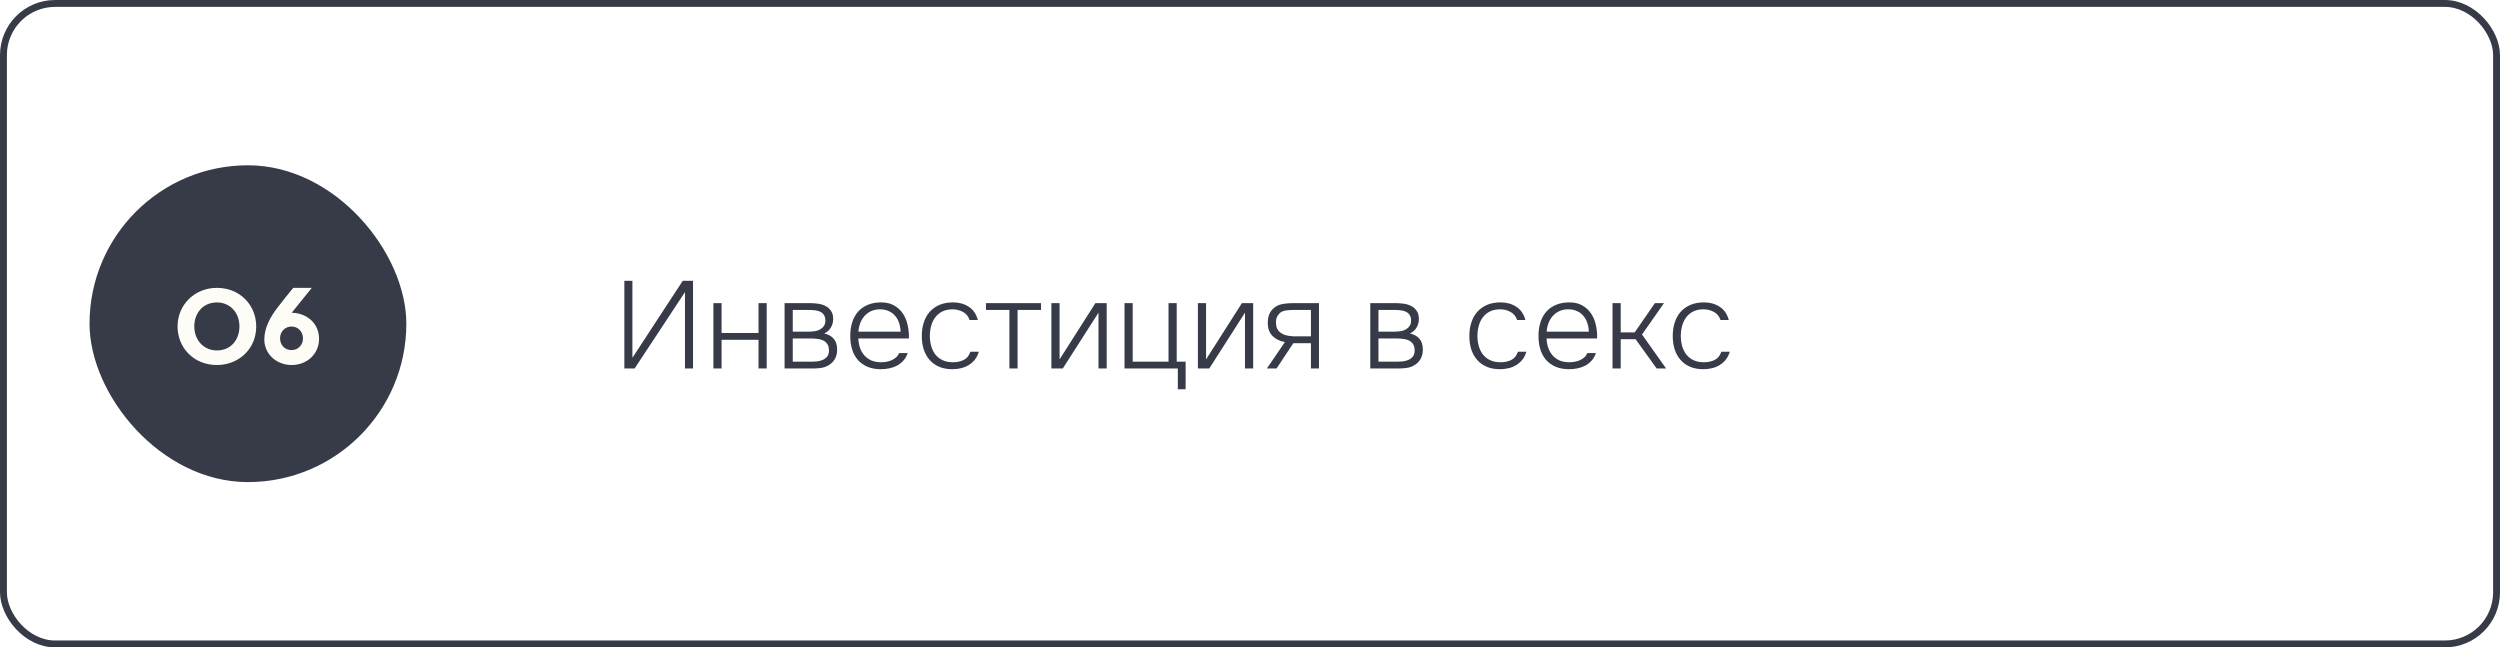
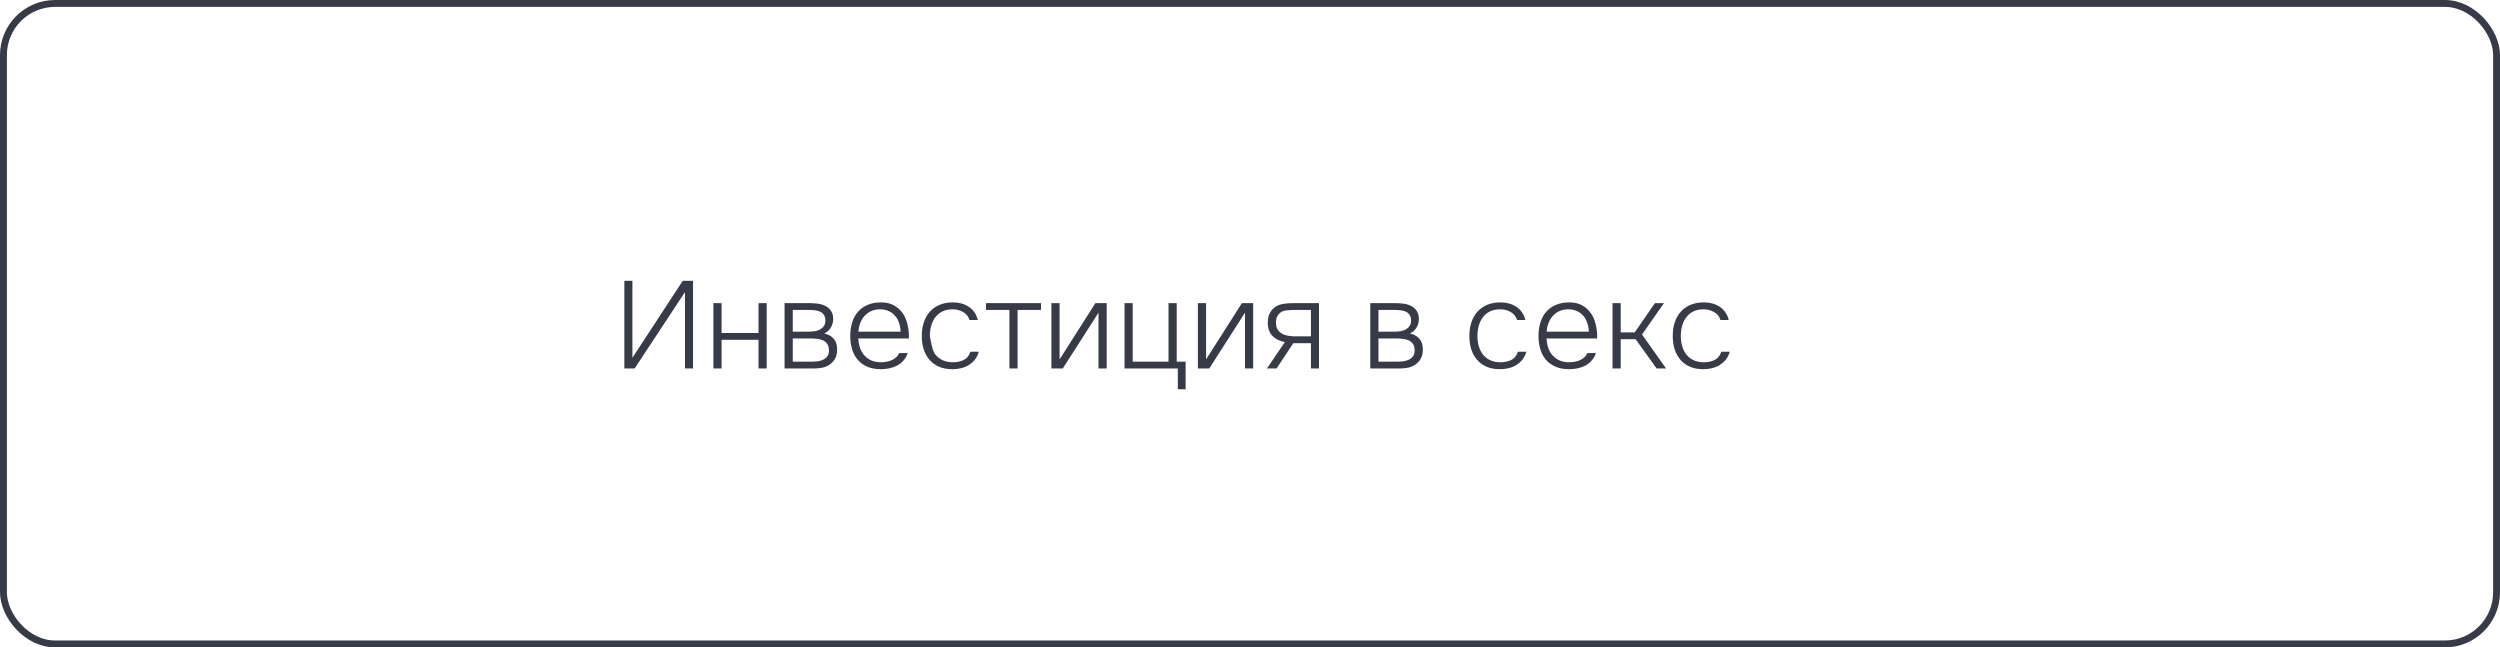
<svg xmlns="http://www.w3.org/2000/svg" width="363" height="94" viewBox="0 0 363 94" fill="none">
  <rect x="0.5" y="0.5" width="362" height="93" rx="7.5" stroke="#373A47" />
  <g filter="url(#filter0_b_7630_2324)">
-     <rect x="13" y="24" width="46" height="46" rx="23" fill="#373A47" />
-   </g>
-   <path d="M28.211 47.398C28.211 49.297 29.5 50.883 31.492 50.883C33.578 50.883 34.766 49.281 34.766 47.398C34.766 45.328 33.352 43.914 31.492 43.914C29.422 43.914 28.211 45.516 28.211 47.398ZM25.781 47.398C25.781 44.219 28.297 41.797 31.492 41.797C34.898 41.797 37.203 44.359 37.203 47.398C37.203 50.711 34.625 53 31.492 53C28.102 53 25.781 50.461 25.781 47.398ZM40.664 49.125C40.664 50.062 41.328 50.836 42.328 50.836C43.273 50.836 43.992 50.109 43.992 49.125C43.992 48.203 43.32 47.414 42.328 47.414C41.383 47.414 40.664 48.148 40.664 49.125ZM38.375 49.383C38.367 47.57 39.266 45.992 40.312 44.641C41.102 43.617 41.859 42.664 42.578 41.797H45.273L42.352 45.414C42.422 45.414 42.492 45.414 42.562 45.422C44.602 45.539 46.328 46.961 46.328 49.203C46.328 51.375 44.594 53 42.352 53C40.305 53 38.461 51.594 38.375 49.383Z" fill="#FDFCF7" />
-   <path d="M90.656 53.5V40.774H91.826V51.952L99.134 40.774H100.628V53.5H99.458V42.412L92.15 53.5H90.656ZM103.585 53.5V44.014H104.773V48.352H110.137V44.014H111.325V53.5H110.137V49.342H104.773V53.5H103.585ZM113.921 44.014H117.557C117.917 44.014 118.295 44.038 118.691 44.086C119.099 44.134 119.465 44.236 119.789 44.392C120.125 44.548 120.401 44.776 120.617 45.076C120.845 45.364 120.965 45.754 120.977 46.246C120.989 46.702 120.887 47.122 120.671 47.506C120.467 47.89 120.137 48.196 119.681 48.424C120.257 48.544 120.713 48.796 121.049 49.18C121.385 49.552 121.553 50.08 121.553 50.764C121.553 51.292 121.445 51.742 121.229 52.114C121.025 52.474 120.749 52.762 120.401 52.978C120.113 53.17 119.777 53.308 119.393 53.392C119.009 53.464 118.619 53.5 118.223 53.5H113.921V44.014ZM115.109 45.004V48.154H117.521C117.761 48.154 118.043 48.13 118.367 48.082C118.691 48.022 118.967 47.914 119.195 47.758C119.387 47.638 119.543 47.482 119.663 47.29C119.783 47.086 119.843 46.834 119.843 46.534C119.843 46.198 119.771 45.928 119.627 45.724C119.495 45.52 119.315 45.364 119.087 45.256C118.859 45.148 118.607 45.082 118.331 45.058C118.055 45.022 117.779 45.004 117.503 45.004H115.109ZM115.109 52.51H117.917C118.193 52.51 118.475 52.492 118.763 52.456C119.051 52.408 119.309 52.33 119.537 52.222C119.777 52.102 119.975 51.94 120.131 51.736C120.287 51.52 120.365 51.238 120.365 50.89C120.365 50.482 120.281 50.164 120.113 49.936C119.957 49.708 119.747 49.534 119.483 49.414C119.219 49.294 118.925 49.222 118.601 49.198C118.289 49.162 117.977 49.144 117.665 49.144H115.109V52.51ZM124.627 49.144C124.651 49.648 124.735 50.11 124.879 50.53C125.035 50.95 125.251 51.316 125.527 51.628C125.803 51.928 126.139 52.168 126.535 52.348C126.943 52.516 127.417 52.6 127.957 52.6C128.209 52.6 128.461 52.576 128.713 52.528C128.977 52.48 129.223 52.408 129.451 52.312C129.691 52.204 129.907 52.066 130.099 51.898C130.291 51.73 130.441 51.52 130.549 51.268H131.791C131.659 51.688 131.455 52.048 131.179 52.348C130.915 52.648 130.609 52.894 130.261 53.086C129.913 53.266 129.535 53.398 129.127 53.482C128.719 53.566 128.311 53.608 127.903 53.608C127.159 53.608 126.505 53.488 125.941 53.248C125.389 53.008 124.927 52.678 124.555 52.258C124.183 51.826 123.907 51.316 123.727 50.728C123.547 50.128 123.457 49.474 123.457 48.766C123.457 48.046 123.553 47.386 123.745 46.786C123.937 46.186 124.219 45.676 124.591 45.256C124.975 44.824 125.443 44.494 125.995 44.266C126.559 44.026 127.201 43.906 127.921 43.906C128.677 43.906 129.313 44.056 129.829 44.356C130.357 44.656 130.783 45.052 131.107 45.544C131.431 46.024 131.659 46.582 131.791 47.218C131.935 47.842 131.995 48.484 131.971 49.144H124.627ZM130.765 48.154C130.753 47.722 130.681 47.308 130.549 46.912C130.429 46.516 130.243 46.174 129.991 45.886C129.751 45.586 129.445 45.352 129.073 45.184C128.701 45.004 128.269 44.914 127.777 44.914C127.285 44.914 126.847 45.004 126.463 45.184C126.091 45.364 125.773 45.604 125.509 45.904C125.245 46.204 125.041 46.552 124.897 46.948C124.753 47.332 124.669 47.734 124.645 48.154H130.765ZM138.292 53.608C137.548 53.608 136.9 53.488 136.348 53.248C135.796 53.008 135.334 52.672 134.962 52.24C134.59 51.808 134.308 51.298 134.116 50.71C133.936 50.122 133.846 49.48 133.846 48.784C133.846 48.064 133.942 47.41 134.134 46.822C134.326 46.222 134.614 45.706 134.998 45.274C135.382 44.842 135.856 44.506 136.42 44.266C136.984 44.026 137.638 43.906 138.382 43.906C139.246 43.906 140.002 44.116 140.65 44.536C141.31 44.956 141.754 45.598 141.982 46.462H140.776C140.608 45.934 140.29 45.544 139.822 45.292C139.366 45.04 138.862 44.914 138.31 44.914C137.746 44.914 137.254 45.016 136.834 45.22C136.426 45.424 136.084 45.706 135.808 46.066C135.544 46.414 135.346 46.822 135.214 47.29C135.082 47.758 135.016 48.256 135.016 48.784C135.016 49.3 135.082 49.792 135.214 50.26C135.346 50.716 135.544 51.118 135.808 51.466C136.084 51.814 136.432 52.09 136.852 52.294C137.284 52.498 137.788 52.6 138.364 52.6C138.94 52.6 139.456 52.492 139.912 52.276C140.368 52.06 140.698 51.658 140.902 51.07H142.126C141.994 51.514 141.802 51.898 141.55 52.222C141.298 52.534 140.998 52.798 140.65 53.014C140.314 53.218 139.942 53.368 139.534 53.464C139.126 53.56 138.712 53.608 138.292 53.608ZM151.155 44.014V45.004H147.753V53.5H146.565V45.004H143.163V44.014H151.155ZM154.319 53.5H152.663V44.014H153.851V52.186L159.053 44.014H160.691V53.5H159.503V45.4L154.319 53.5ZM169.67 52.51V44.014H170.858V52.51H172.154V56.524H171.02V53.5H163.28V44.014H164.468V52.51H169.67ZM175.589 53.5H173.933V44.014H175.121V52.186L180.323 44.014H181.961V53.5H180.773V45.4L175.589 53.5ZM191.516 53.5H190.346V49.828H187.79L185.36 53.5H183.956L186.566 49.666C185.822 49.534 185.222 49.24 184.766 48.784C184.31 48.316 184.082 47.692 184.082 46.912C184.082 46.3 184.184 45.808 184.388 45.436C184.592 45.064 184.868 44.764 185.216 44.536C185.552 44.32 185.93 44.182 186.35 44.122C186.782 44.05 187.25 44.014 187.754 44.014H191.516V53.5ZM190.346 45.004H187.97C187.586 45.004 187.22 45.022 186.872 45.058C186.524 45.094 186.242 45.178 186.026 45.31C185.822 45.442 185.642 45.634 185.486 45.886C185.342 46.126 185.27 46.438 185.27 46.822C185.27 47.158 185.324 47.452 185.432 47.704C185.552 47.944 185.708 48.136 185.9 48.28C186.08 48.412 186.272 48.52 186.476 48.604C186.692 48.676 186.914 48.73 187.142 48.766C187.382 48.802 187.616 48.826 187.844 48.838C188.072 48.838 188.294 48.838 188.51 48.838H190.346V45.004ZM198.964 44.014H202.6C202.96 44.014 203.338 44.038 203.734 44.086C204.142 44.134 204.508 44.236 204.832 44.392C205.168 44.548 205.444 44.776 205.66 45.076C205.888 45.364 206.008 45.754 206.02 46.246C206.032 46.702 205.93 47.122 205.714 47.506C205.51 47.89 205.18 48.196 204.724 48.424C205.3 48.544 205.756 48.796 206.092 49.18C206.428 49.552 206.596 50.08 206.596 50.764C206.596 51.292 206.488 51.742 206.272 52.114C206.068 52.474 205.792 52.762 205.444 52.978C205.156 53.17 204.82 53.308 204.436 53.392C204.052 53.464 203.662 53.5 203.266 53.5H198.964V44.014ZM200.152 45.004V48.154H202.564C202.804 48.154 203.086 48.13 203.41 48.082C203.734 48.022 204.01 47.914 204.238 47.758C204.43 47.638 204.586 47.482 204.706 47.29C204.826 47.086 204.886 46.834 204.886 46.534C204.886 46.198 204.814 45.928 204.67 45.724C204.538 45.52 204.358 45.364 204.13 45.256C203.902 45.148 203.65 45.082 203.374 45.058C203.098 45.022 202.822 45.004 202.546 45.004H200.152ZM200.152 52.51H202.96C203.236 52.51 203.518 52.492 203.806 52.456C204.094 52.408 204.352 52.33 204.58 52.222C204.82 52.102 205.018 51.94 205.174 51.736C205.33 51.52 205.408 51.238 205.408 50.89C205.408 50.482 205.324 50.164 205.156 49.936C205 49.708 204.79 49.534 204.526 49.414C204.262 49.294 203.968 49.222 203.644 49.198C203.332 49.162 203.02 49.144 202.708 49.144H200.152V52.51ZM217.798 53.608C217.054 53.608 216.406 53.488 215.854 53.248C215.302 53.008 214.84 52.672 214.468 52.24C214.096 51.808 213.814 51.298 213.622 50.71C213.442 50.122 213.352 49.48 213.352 48.784C213.352 48.064 213.448 47.41 213.64 46.822C213.832 46.222 214.12 45.706 214.504 45.274C214.888 44.842 215.362 44.506 215.926 44.266C216.49 44.026 217.144 43.906 217.888 43.906C218.752 43.906 219.508 44.116 220.156 44.536C220.816 44.956 221.26 45.598 221.488 46.462H220.282C220.114 45.934 219.796 45.544 219.328 45.292C218.872 45.04 218.368 44.914 217.816 44.914C217.252 44.914 216.76 45.016 216.34 45.22C215.932 45.424 215.59 45.706 215.314 46.066C215.05 46.414 214.852 46.822 214.72 47.29C214.588 47.758 214.522 48.256 214.522 48.784C214.522 49.3 214.588 49.792 214.72 50.26C214.852 50.716 215.05 51.118 215.314 51.466C215.59 51.814 215.938 52.09 216.358 52.294C216.79 52.498 217.294 52.6 217.87 52.6C218.446 52.6 218.962 52.492 219.418 52.276C219.874 52.06 220.204 51.658 220.408 51.07H221.632C221.5 51.514 221.308 51.898 221.056 52.222C220.804 52.534 220.504 52.798 220.156 53.014C219.82 53.218 219.448 53.368 219.04 53.464C218.632 53.56 218.218 53.608 217.798 53.608ZM224.559 49.144C224.583 49.648 224.667 50.11 224.811 50.53C224.967 50.95 225.183 51.316 225.459 51.628C225.735 51.928 226.071 52.168 226.467 52.348C226.875 52.516 227.349 52.6 227.889 52.6C228.141 52.6 228.393 52.576 228.645 52.528C228.909 52.48 229.155 52.408 229.383 52.312C229.623 52.204 229.839 52.066 230.031 51.898C230.223 51.73 230.373 51.52 230.481 51.268H231.723C231.591 51.688 231.387 52.048 231.111 52.348C230.847 52.648 230.541 52.894 230.193 53.086C229.845 53.266 229.467 53.398 229.059 53.482C228.651 53.566 228.243 53.608 227.835 53.608C227.091 53.608 226.437 53.488 225.873 53.248C225.321 53.008 224.859 52.678 224.487 52.258C224.115 51.826 223.839 51.316 223.659 50.728C223.479 50.128 223.389 49.474 223.389 48.766C223.389 48.046 223.485 47.386 223.677 46.786C223.869 46.186 224.151 45.676 224.523 45.256C224.907 44.824 225.375 44.494 225.927 44.266C226.491 44.026 227.133 43.906 227.853 43.906C228.609 43.906 229.245 44.056 229.761 44.356C230.289 44.656 230.715 45.052 231.039 45.544C231.363 46.024 231.591 46.582 231.723 47.218C231.867 47.842 231.927 48.484 231.903 49.144H224.559ZM230.697 48.154C230.685 47.722 230.613 47.308 230.481 46.912C230.361 46.516 230.175 46.174 229.923 45.886C229.683 45.586 229.377 45.352 229.005 45.184C228.633 45.004 228.201 44.914 227.709 44.914C227.217 44.914 226.779 45.004 226.395 45.184C226.023 45.364 225.705 45.604 225.441 45.904C225.177 46.204 224.973 46.552 224.829 46.948C224.685 47.332 224.601 47.734 224.577 48.154H230.697ZM234.138 53.5V44.014H235.326V48.262H237.36L240.294 44.014H241.608L238.422 48.568L241.914 53.5H240.546L237.486 49.252H235.326V53.5H234.138ZM247.329 53.608C246.585 53.608 245.937 53.488 245.385 53.248C244.833 53.008 244.371 52.672 243.999 52.24C243.627 51.808 243.345 51.298 243.153 50.71C242.973 50.122 242.883 49.48 242.883 48.784C242.883 48.064 242.979 47.41 243.171 46.822C243.363 46.222 243.651 45.706 244.035 45.274C244.419 44.842 244.893 44.506 245.457 44.266C246.021 44.026 246.675 43.906 247.419 43.906C248.283 43.906 249.039 44.116 249.687 44.536C250.347 44.956 250.791 45.598 251.019 46.462H249.813C249.645 45.934 249.327 45.544 248.859 45.292C248.403 45.04 247.899 44.914 247.347 44.914C246.783 44.914 246.291 45.016 245.871 45.22C245.463 45.424 245.121 45.706 244.845 46.066C244.581 46.414 244.383 46.822 244.251 47.29C244.119 47.758 244.053 48.256 244.053 48.784C244.053 49.3 244.119 49.792 244.251 50.26C244.383 50.716 244.581 51.118 244.845 51.466C245.121 51.814 245.469 52.09 245.889 52.294C246.321 52.498 246.825 52.6 247.401 52.6C247.977 52.6 248.493 52.492 248.949 52.276C249.405 52.06 249.735 51.658 249.939 51.07H251.163C251.031 51.514 250.839 51.898 250.587 52.222C250.335 52.534 250.035 52.798 249.687 53.014C249.351 53.218 248.979 53.368 248.571 53.464C248.163 53.56 247.749 53.608 247.329 53.608Z" fill="#373A47" />
+     </g>
+   <path d="M90.656 53.5V40.774H91.826V51.952L99.134 40.774H100.628V53.5H99.458V42.412L92.15 53.5H90.656ZM103.585 53.5V44.014H104.773V48.352H110.137V44.014H111.325V53.5H110.137V49.342H104.773V53.5H103.585ZM113.921 44.014H117.557C117.917 44.014 118.295 44.038 118.691 44.086C119.099 44.134 119.465 44.236 119.789 44.392C120.125 44.548 120.401 44.776 120.617 45.076C120.845 45.364 120.965 45.754 120.977 46.246C120.989 46.702 120.887 47.122 120.671 47.506C120.467 47.89 120.137 48.196 119.681 48.424C120.257 48.544 120.713 48.796 121.049 49.18C121.385 49.552 121.553 50.08 121.553 50.764C121.553 51.292 121.445 51.742 121.229 52.114C121.025 52.474 120.749 52.762 120.401 52.978C120.113 53.17 119.777 53.308 119.393 53.392C119.009 53.464 118.619 53.5 118.223 53.5H113.921V44.014ZM115.109 45.004V48.154H117.521C117.761 48.154 118.043 48.13 118.367 48.082C118.691 48.022 118.967 47.914 119.195 47.758C119.387 47.638 119.543 47.482 119.663 47.29C119.783 47.086 119.843 46.834 119.843 46.534C119.843 46.198 119.771 45.928 119.627 45.724C119.495 45.52 119.315 45.364 119.087 45.256C118.859 45.148 118.607 45.082 118.331 45.058C118.055 45.022 117.779 45.004 117.503 45.004H115.109ZM115.109 52.51H117.917C118.193 52.51 118.475 52.492 118.763 52.456C119.051 52.408 119.309 52.33 119.537 52.222C119.777 52.102 119.975 51.94 120.131 51.736C120.287 51.52 120.365 51.238 120.365 50.89C120.365 50.482 120.281 50.164 120.113 49.936C119.957 49.708 119.747 49.534 119.483 49.414C119.219 49.294 118.925 49.222 118.601 49.198C118.289 49.162 117.977 49.144 117.665 49.144H115.109V52.51ZM124.627 49.144C124.651 49.648 124.735 50.11 124.879 50.53C125.035 50.95 125.251 51.316 125.527 51.628C125.803 51.928 126.139 52.168 126.535 52.348C126.943 52.516 127.417 52.6 127.957 52.6C128.209 52.6 128.461 52.576 128.713 52.528C128.977 52.48 129.223 52.408 129.451 52.312C129.691 52.204 129.907 52.066 130.099 51.898C130.291 51.73 130.441 51.52 130.549 51.268H131.791C131.659 51.688 131.455 52.048 131.179 52.348C130.915 52.648 130.609 52.894 130.261 53.086C129.913 53.266 129.535 53.398 129.127 53.482C128.719 53.566 128.311 53.608 127.903 53.608C127.159 53.608 126.505 53.488 125.941 53.248C125.389 53.008 124.927 52.678 124.555 52.258C124.183 51.826 123.907 51.316 123.727 50.728C123.547 50.128 123.457 49.474 123.457 48.766C123.457 48.046 123.553 47.386 123.745 46.786C123.937 46.186 124.219 45.676 124.591 45.256C124.975 44.824 125.443 44.494 125.995 44.266C126.559 44.026 127.201 43.906 127.921 43.906C128.677 43.906 129.313 44.056 129.829 44.356C130.357 44.656 130.783 45.052 131.107 45.544C131.431 46.024 131.659 46.582 131.791 47.218C131.935 47.842 131.995 48.484 131.971 49.144H124.627ZM130.765 48.154C130.753 47.722 130.681 47.308 130.549 46.912C130.429 46.516 130.243 46.174 129.991 45.886C129.751 45.586 129.445 45.352 129.073 45.184C128.701 45.004 128.269 44.914 127.777 44.914C127.285 44.914 126.847 45.004 126.463 45.184C126.091 45.364 125.773 45.604 125.509 45.904C125.245 46.204 125.041 46.552 124.897 46.948C124.753 47.332 124.669 47.734 124.645 48.154H130.765ZM138.292 53.608C137.548 53.608 136.9 53.488 136.348 53.248C135.796 53.008 135.334 52.672 134.962 52.24C134.59 51.808 134.308 51.298 134.116 50.71C133.936 50.122 133.846 49.48 133.846 48.784C133.846 48.064 133.942 47.41 134.134 46.822C134.326 46.222 134.614 45.706 134.998 45.274C135.382 44.842 135.856 44.506 136.42 44.266C136.984 44.026 137.638 43.906 138.382 43.906C139.246 43.906 140.002 44.116 140.65 44.536C141.31 44.956 141.754 45.598 141.982 46.462H140.776C140.608 45.934 140.29 45.544 139.822 45.292C139.366 45.04 138.862 44.914 138.31 44.914C137.746 44.914 137.254 45.016 136.834 45.22C136.426 45.424 136.084 45.706 135.808 46.066C135.544 46.414 135.346 46.822 135.214 47.29C135.082 47.758 135.016 48.256 135.016 48.784C135.346 50.716 135.544 51.118 135.808 51.466C136.084 51.814 136.432 52.09 136.852 52.294C137.284 52.498 137.788 52.6 138.364 52.6C138.94 52.6 139.456 52.492 139.912 52.276C140.368 52.06 140.698 51.658 140.902 51.07H142.126C141.994 51.514 141.802 51.898 141.55 52.222C141.298 52.534 140.998 52.798 140.65 53.014C140.314 53.218 139.942 53.368 139.534 53.464C139.126 53.56 138.712 53.608 138.292 53.608ZM151.155 44.014V45.004H147.753V53.5H146.565V45.004H143.163V44.014H151.155ZM154.319 53.5H152.663V44.014H153.851V52.186L159.053 44.014H160.691V53.5H159.503V45.4L154.319 53.5ZM169.67 52.51V44.014H170.858V52.51H172.154V56.524H171.02V53.5H163.28V44.014H164.468V52.51H169.67ZM175.589 53.5H173.933V44.014H175.121V52.186L180.323 44.014H181.961V53.5H180.773V45.4L175.589 53.5ZM191.516 53.5H190.346V49.828H187.79L185.36 53.5H183.956L186.566 49.666C185.822 49.534 185.222 49.24 184.766 48.784C184.31 48.316 184.082 47.692 184.082 46.912C184.082 46.3 184.184 45.808 184.388 45.436C184.592 45.064 184.868 44.764 185.216 44.536C185.552 44.32 185.93 44.182 186.35 44.122C186.782 44.05 187.25 44.014 187.754 44.014H191.516V53.5ZM190.346 45.004H187.97C187.586 45.004 187.22 45.022 186.872 45.058C186.524 45.094 186.242 45.178 186.026 45.31C185.822 45.442 185.642 45.634 185.486 45.886C185.342 46.126 185.27 46.438 185.27 46.822C185.27 47.158 185.324 47.452 185.432 47.704C185.552 47.944 185.708 48.136 185.9 48.28C186.08 48.412 186.272 48.52 186.476 48.604C186.692 48.676 186.914 48.73 187.142 48.766C187.382 48.802 187.616 48.826 187.844 48.838C188.072 48.838 188.294 48.838 188.51 48.838H190.346V45.004ZM198.964 44.014H202.6C202.96 44.014 203.338 44.038 203.734 44.086C204.142 44.134 204.508 44.236 204.832 44.392C205.168 44.548 205.444 44.776 205.66 45.076C205.888 45.364 206.008 45.754 206.02 46.246C206.032 46.702 205.93 47.122 205.714 47.506C205.51 47.89 205.18 48.196 204.724 48.424C205.3 48.544 205.756 48.796 206.092 49.18C206.428 49.552 206.596 50.08 206.596 50.764C206.596 51.292 206.488 51.742 206.272 52.114C206.068 52.474 205.792 52.762 205.444 52.978C205.156 53.17 204.82 53.308 204.436 53.392C204.052 53.464 203.662 53.5 203.266 53.5H198.964V44.014ZM200.152 45.004V48.154H202.564C202.804 48.154 203.086 48.13 203.41 48.082C203.734 48.022 204.01 47.914 204.238 47.758C204.43 47.638 204.586 47.482 204.706 47.29C204.826 47.086 204.886 46.834 204.886 46.534C204.886 46.198 204.814 45.928 204.67 45.724C204.538 45.52 204.358 45.364 204.13 45.256C203.902 45.148 203.65 45.082 203.374 45.058C203.098 45.022 202.822 45.004 202.546 45.004H200.152ZM200.152 52.51H202.96C203.236 52.51 203.518 52.492 203.806 52.456C204.094 52.408 204.352 52.33 204.58 52.222C204.82 52.102 205.018 51.94 205.174 51.736C205.33 51.52 205.408 51.238 205.408 50.89C205.408 50.482 205.324 50.164 205.156 49.936C205 49.708 204.79 49.534 204.526 49.414C204.262 49.294 203.968 49.222 203.644 49.198C203.332 49.162 203.02 49.144 202.708 49.144H200.152V52.51ZM217.798 53.608C217.054 53.608 216.406 53.488 215.854 53.248C215.302 53.008 214.84 52.672 214.468 52.24C214.096 51.808 213.814 51.298 213.622 50.71C213.442 50.122 213.352 49.48 213.352 48.784C213.352 48.064 213.448 47.41 213.64 46.822C213.832 46.222 214.12 45.706 214.504 45.274C214.888 44.842 215.362 44.506 215.926 44.266C216.49 44.026 217.144 43.906 217.888 43.906C218.752 43.906 219.508 44.116 220.156 44.536C220.816 44.956 221.26 45.598 221.488 46.462H220.282C220.114 45.934 219.796 45.544 219.328 45.292C218.872 45.04 218.368 44.914 217.816 44.914C217.252 44.914 216.76 45.016 216.34 45.22C215.932 45.424 215.59 45.706 215.314 46.066C215.05 46.414 214.852 46.822 214.72 47.29C214.588 47.758 214.522 48.256 214.522 48.784C214.522 49.3 214.588 49.792 214.72 50.26C214.852 50.716 215.05 51.118 215.314 51.466C215.59 51.814 215.938 52.09 216.358 52.294C216.79 52.498 217.294 52.6 217.87 52.6C218.446 52.6 218.962 52.492 219.418 52.276C219.874 52.06 220.204 51.658 220.408 51.07H221.632C221.5 51.514 221.308 51.898 221.056 52.222C220.804 52.534 220.504 52.798 220.156 53.014C219.82 53.218 219.448 53.368 219.04 53.464C218.632 53.56 218.218 53.608 217.798 53.608ZM224.559 49.144C224.583 49.648 224.667 50.11 224.811 50.53C224.967 50.95 225.183 51.316 225.459 51.628C225.735 51.928 226.071 52.168 226.467 52.348C226.875 52.516 227.349 52.6 227.889 52.6C228.141 52.6 228.393 52.576 228.645 52.528C228.909 52.48 229.155 52.408 229.383 52.312C229.623 52.204 229.839 52.066 230.031 51.898C230.223 51.73 230.373 51.52 230.481 51.268H231.723C231.591 51.688 231.387 52.048 231.111 52.348C230.847 52.648 230.541 52.894 230.193 53.086C229.845 53.266 229.467 53.398 229.059 53.482C228.651 53.566 228.243 53.608 227.835 53.608C227.091 53.608 226.437 53.488 225.873 53.248C225.321 53.008 224.859 52.678 224.487 52.258C224.115 51.826 223.839 51.316 223.659 50.728C223.479 50.128 223.389 49.474 223.389 48.766C223.389 48.046 223.485 47.386 223.677 46.786C223.869 46.186 224.151 45.676 224.523 45.256C224.907 44.824 225.375 44.494 225.927 44.266C226.491 44.026 227.133 43.906 227.853 43.906C228.609 43.906 229.245 44.056 229.761 44.356C230.289 44.656 230.715 45.052 231.039 45.544C231.363 46.024 231.591 46.582 231.723 47.218C231.867 47.842 231.927 48.484 231.903 49.144H224.559ZM230.697 48.154C230.685 47.722 230.613 47.308 230.481 46.912C230.361 46.516 230.175 46.174 229.923 45.886C229.683 45.586 229.377 45.352 229.005 45.184C228.633 45.004 228.201 44.914 227.709 44.914C227.217 44.914 226.779 45.004 226.395 45.184C226.023 45.364 225.705 45.604 225.441 45.904C225.177 46.204 224.973 46.552 224.829 46.948C224.685 47.332 224.601 47.734 224.577 48.154H230.697ZM234.138 53.5V44.014H235.326V48.262H237.36L240.294 44.014H241.608L238.422 48.568L241.914 53.5H240.546L237.486 49.252H235.326V53.5H234.138ZM247.329 53.608C246.585 53.608 245.937 53.488 245.385 53.248C244.833 53.008 244.371 52.672 243.999 52.24C243.627 51.808 243.345 51.298 243.153 50.71C242.973 50.122 242.883 49.48 242.883 48.784C242.883 48.064 242.979 47.41 243.171 46.822C243.363 46.222 243.651 45.706 244.035 45.274C244.419 44.842 244.893 44.506 245.457 44.266C246.021 44.026 246.675 43.906 247.419 43.906C248.283 43.906 249.039 44.116 249.687 44.536C250.347 44.956 250.791 45.598 251.019 46.462H249.813C249.645 45.934 249.327 45.544 248.859 45.292C248.403 45.04 247.899 44.914 247.347 44.914C246.783 44.914 246.291 45.016 245.871 45.22C245.463 45.424 245.121 45.706 244.845 46.066C244.581 46.414 244.383 46.822 244.251 47.29C244.119 47.758 244.053 48.256 244.053 48.784C244.053 49.3 244.119 49.792 244.251 50.26C244.383 50.716 244.581 51.118 244.845 51.466C245.121 51.814 245.469 52.09 245.889 52.294C246.321 52.498 246.825 52.6 247.401 52.6C247.977 52.6 248.493 52.492 248.949 52.276C249.405 52.06 249.735 51.658 249.939 51.07H251.163C251.031 51.514 250.839 51.898 250.587 52.222C250.335 52.534 250.035 52.798 249.687 53.014C249.351 53.218 248.979 53.368 248.571 53.464C248.163 53.56 247.749 53.608 247.329 53.608Z" fill="#373A47" />
  <defs>
    <filter id="filter0_b_7630_2324" x="10.24" y="21.24" width="51.52" height="51.52" filterUnits="userSpaceOnUse" color-interpolation-filters="sRGB">
      <feFlood flood-opacity="0" result="BackgroundImageFix" />
      <feGaussianBlur in="BackgroundImageFix" stdDeviation="1.38" />
      <feComposite in2="SourceAlpha" operator="in" result="effect1_backgroundBlur_7630_2324" />
      <feBlend mode="normal" in="SourceGraphic" in2="effect1_backgroundBlur_7630_2324" result="shape" />
    </filter>
  </defs>
</svg>